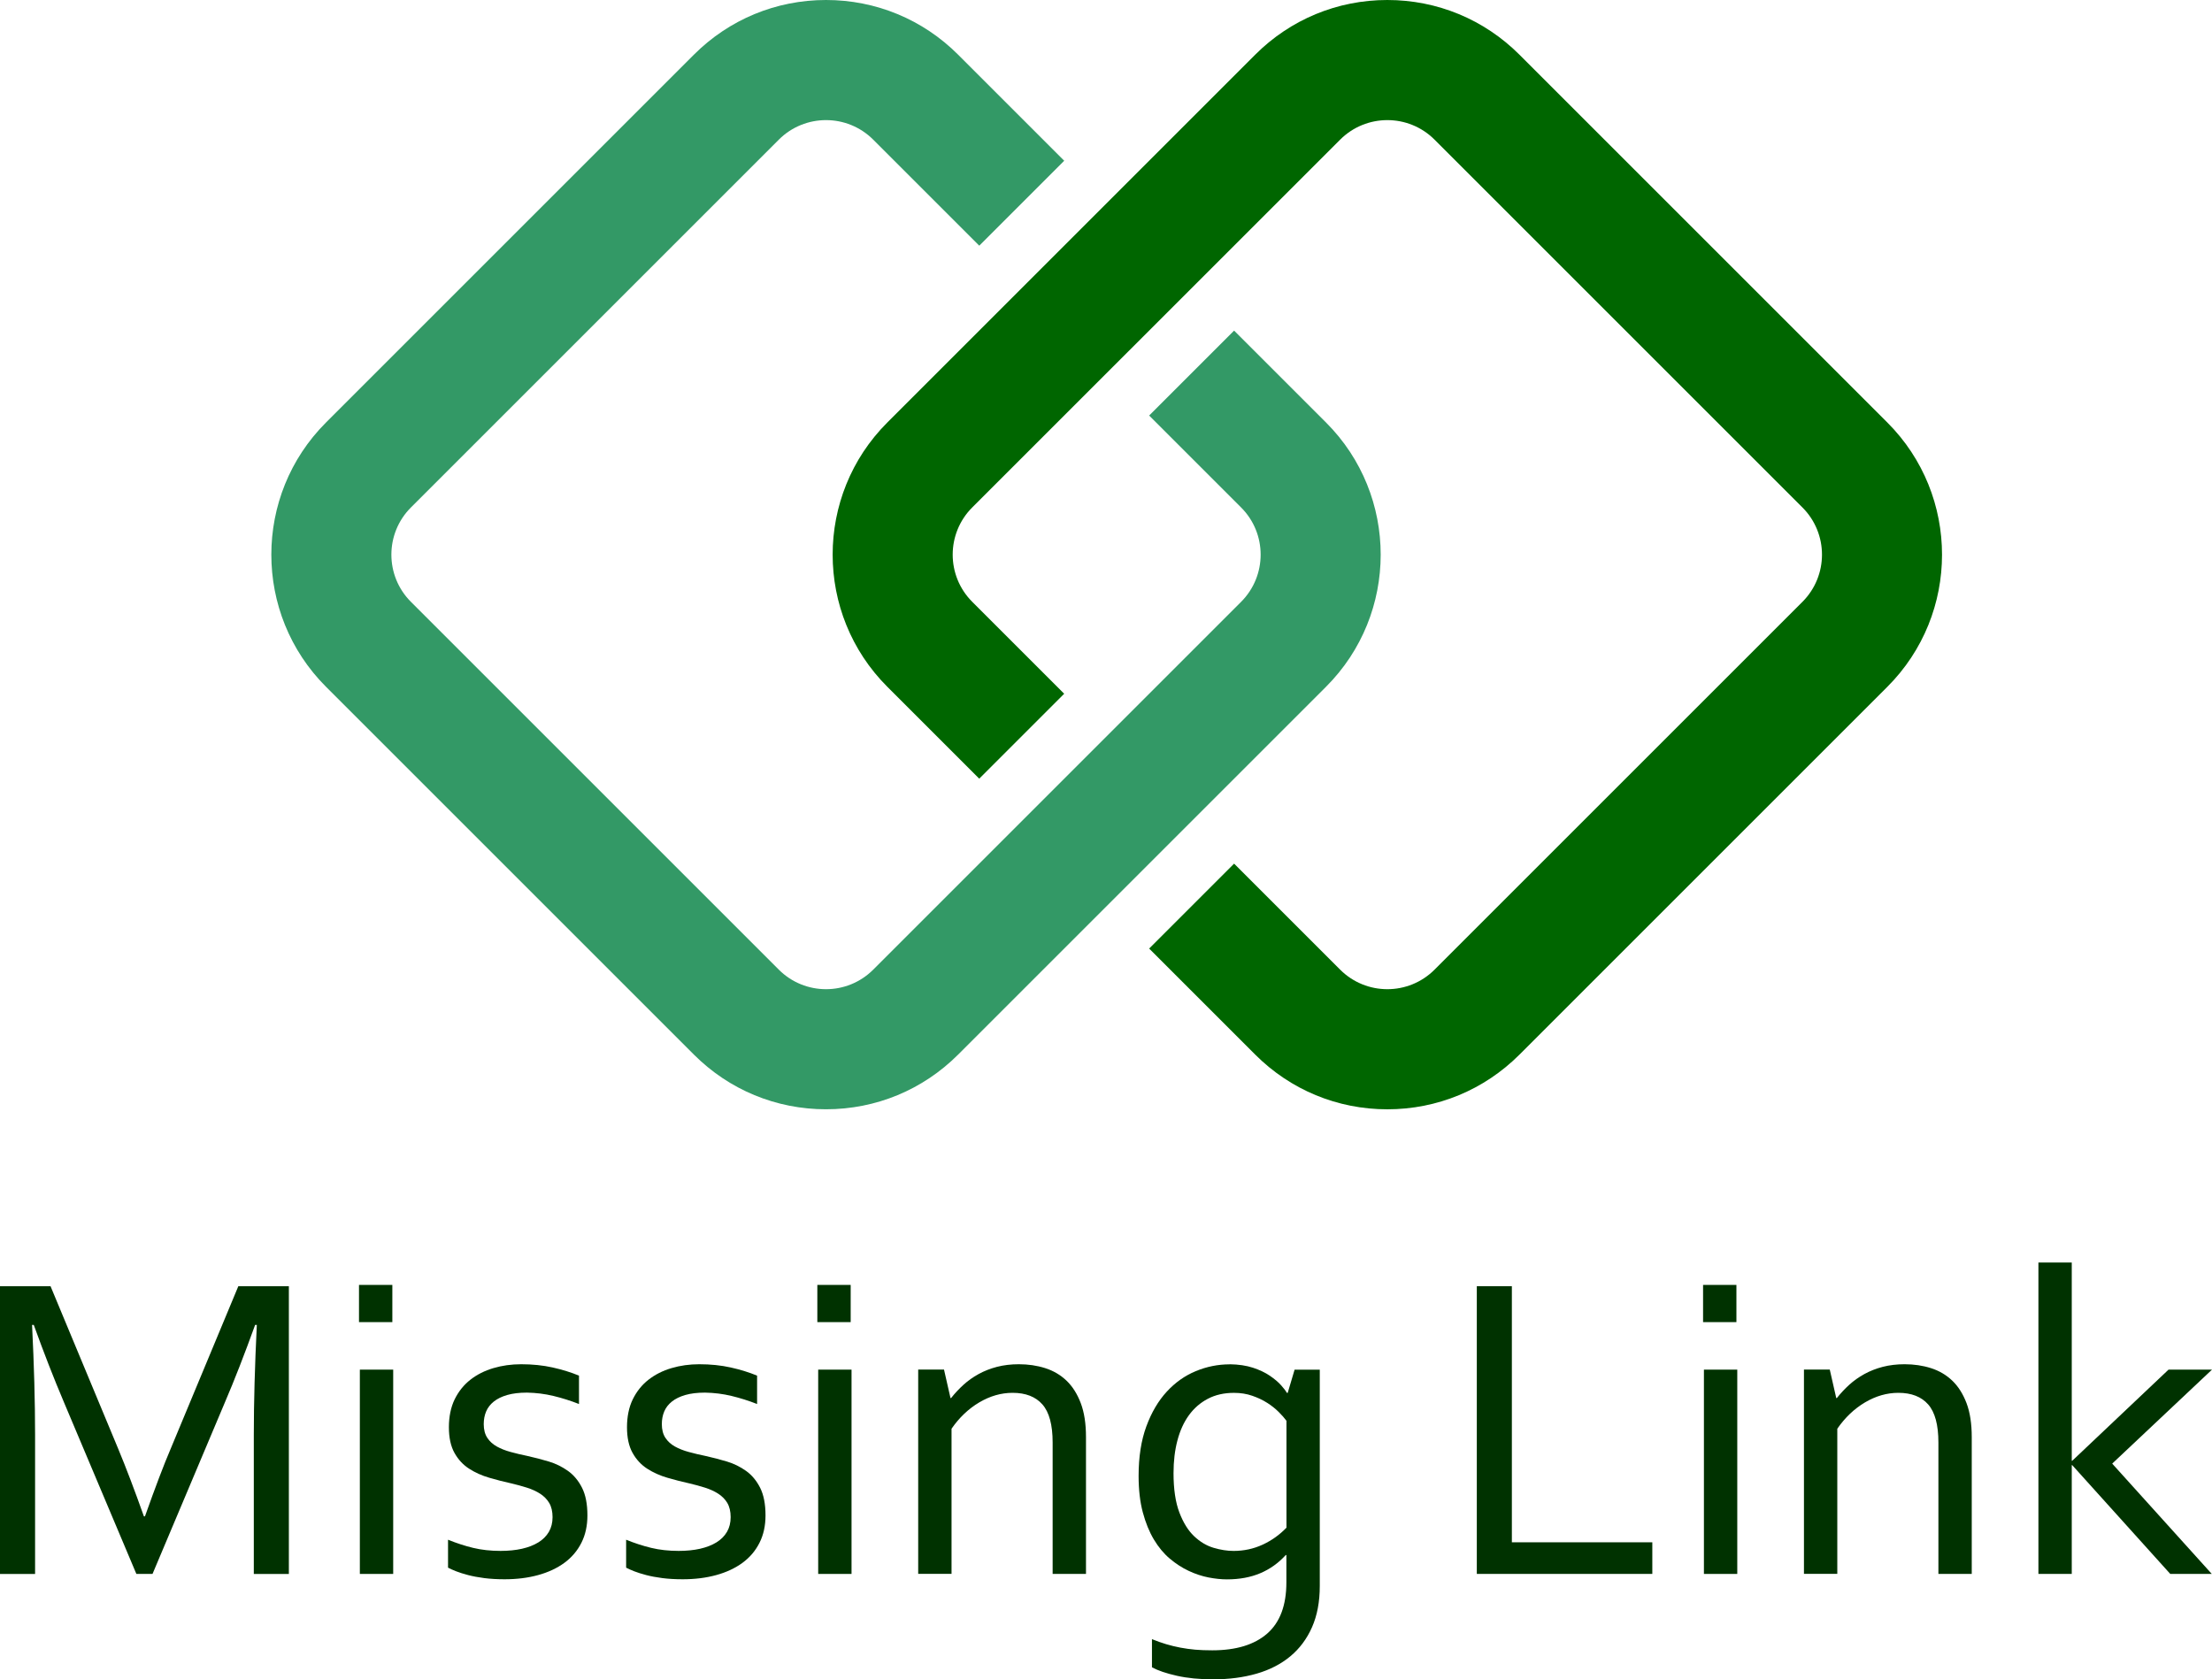
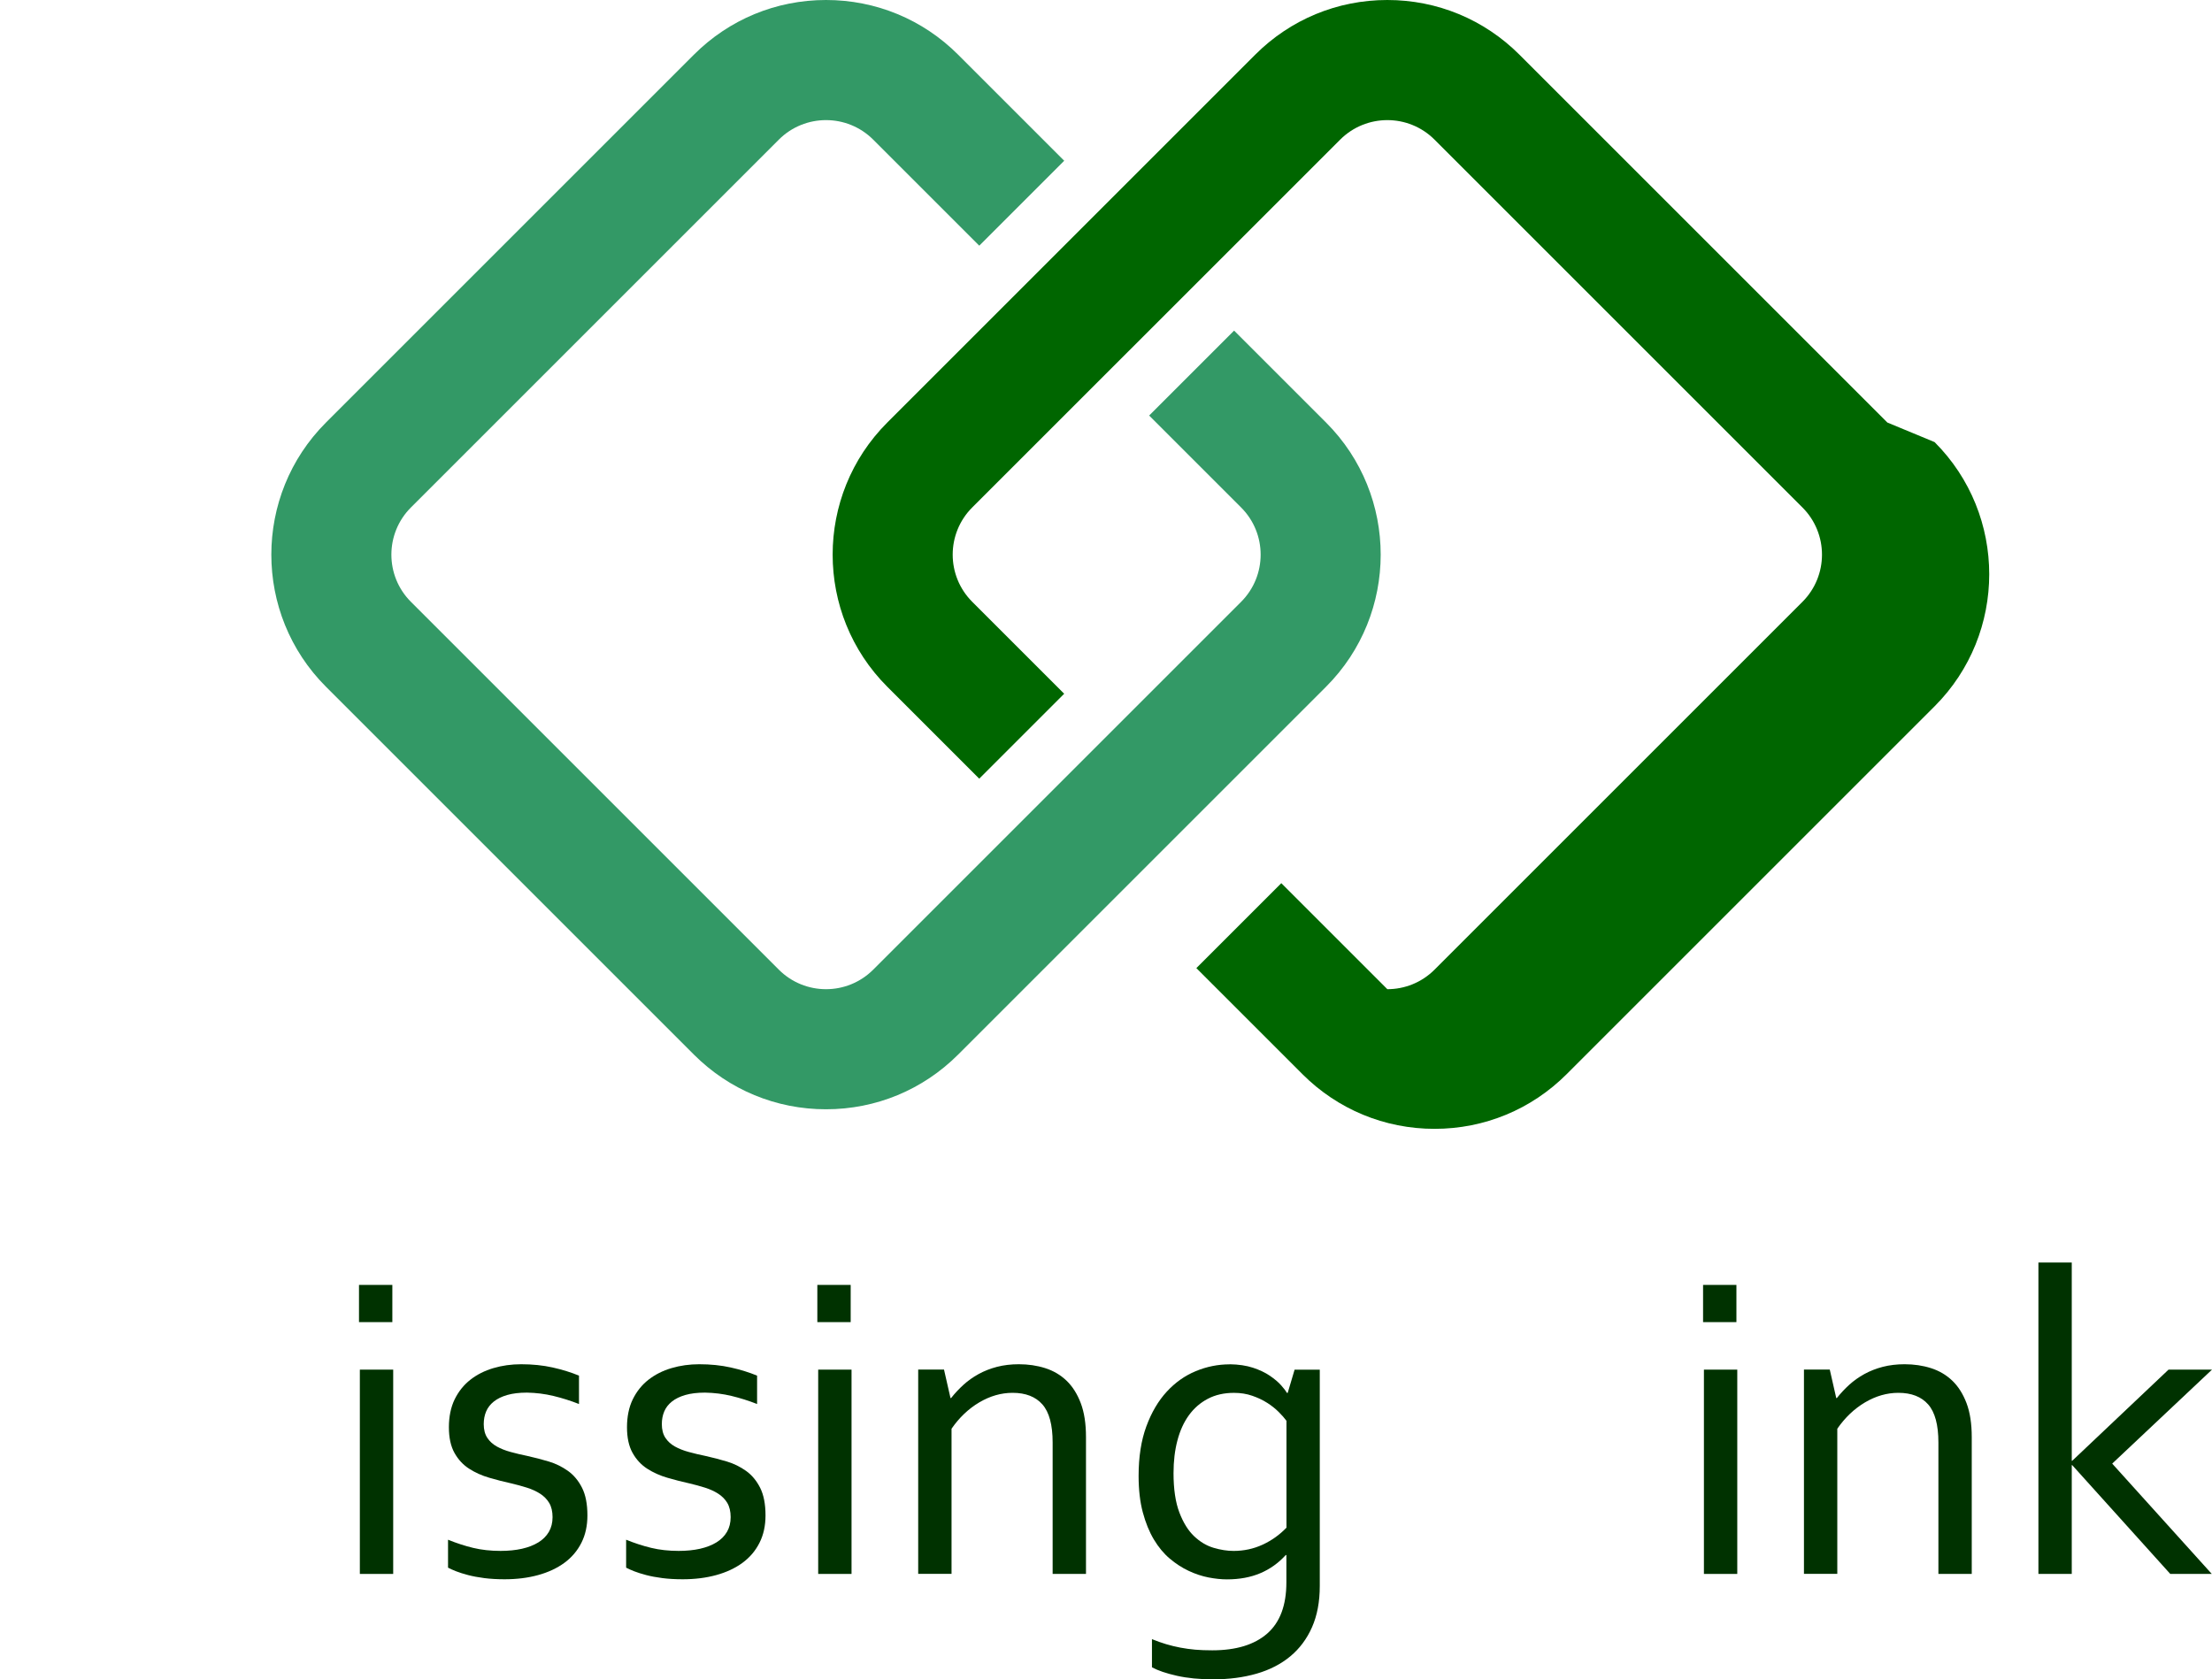
<svg xmlns="http://www.w3.org/2000/svg" id="Layer_1" viewBox="0 0 828.55 629.15">
  <defs>
    <style>.cls-1{fill:#003200;}.cls-2{fill:#060;}.cls-3{fill:#396;}</style>
  </defs>
  <g>
    <path class="cls-3" d="m496.7,158.3l-34.44-34.44-31.82,31.82,34.44,34.44c9.76,9.76,9.76,25.59,0,35.36l-137.8,137.8c-4.88,4.88-11.28,7.32-17.68,7.32s-12.8-2.44-17.68-7.32l-137.8-137.8c-9.76-9.76-9.76-25.59,0-35.36L291.72,52.32c4.88-4.88,11.28-7.32,17.68-7.32s12.8,2.44,17.68,7.32l39.72,39.72,31.82-31.82-39.72-39.72c-13.22-13.22-30.8-20.5-49.5-20.5s-36.28,7.28-49.5,20.5L122.1,158.3c-27.29,27.29-27.29,71.7,0,98.99l137.8,137.8c13.22,13.22,30.8,20.5,49.5,20.5s36.28-7.28,49.5-20.5l137.8-137.8c27.29-27.29,27.29-71.7,0-98.99Z" />
-     <path class="cls-2" d="m706.95,158.3L569.15,20.5c-13.22-13.22-30.8-20.5-49.5-20.5s-36.28,7.28-49.5,20.5l-137.8,137.8c-27.29,27.29-27.29,71.7,0,98.99l34.44,34.44,31.82-31.82-34.44-34.44c-9.76-9.76-9.76-25.59,0-35.36L501.98,52.32c4.88-4.88,11.28-7.32,17.68-7.32s12.8,2.44,17.68,7.32l137.8,137.8c9.76,9.76,9.76,25.59,0,35.36l-137.8,137.8c-4.88,4.88-11.28,7.32-17.68,7.32s-12.8-2.44-17.68-7.32l-39.72-39.72-31.82,31.82,39.72,39.72c13.22,13.22,30.8,20.5,49.5,20.5s36.28-7.28,49.5-20.5l137.8-137.8c27.29-27.29,27.29-71.7,0-98.99Z" />
+     <path class="cls-2" d="m706.95,158.3L569.15,20.5c-13.22-13.22-30.8-20.5-49.5-20.5s-36.28,7.28-49.5,20.5l-137.8,137.8c-27.29,27.29-27.29,71.7,0,98.99l34.44,34.44,31.82-31.82-34.44-34.44c-9.76-9.76-9.76-25.59,0-35.36L501.98,52.32c4.88-4.88,11.28-7.32,17.68-7.32s12.8,2.44,17.68,7.32l137.8,137.8c9.76,9.76,9.76,25.59,0,35.36l-137.8,137.8c-4.88,4.88-11.28,7.32-17.68,7.32l-39.72-39.72-31.82,31.82,39.72,39.72c13.22,13.22,30.8,20.5,49.5,20.5s36.28-7.28,49.5-20.5l137.8-137.8c27.29-27.29,27.29-71.7,0-98.99Z" />
  </g>
  <g>
-     <path class="cls-1" d="m57.12,589.67h-6.04l-27.15-64.37c-3.76-8.86-7.52-18.5-11.28-28.92h-.64c.75,14.99,1.13,28.71,1.13,41.17v52.13H0v-107.8h18.93l25.38,60.99c2.9,6.98,6.1,15.39,9.59,25.22h.4c3.87-10.9,7.06-19.31,9.59-25.22l25.38-60.99h18.93v107.8h-13.13v-52.13c0-12.19.38-25.91,1.13-41.17h-.64c-3.98,11.01-7.73,20.65-11.28,28.92l-27.15,64.37Z" />
    <path class="cls-1" d="m134.47,495.33v-13.94h12.49v13.94h-12.49Zm.32,94.34v-76.54h12.49v76.54h-12.49Z" />
    <path class="cls-1" d="m181.19,533.52c0,2.09.45,3.81,1.34,5.16s2.09,2.43,3.58,3.26c1.5.83,3.23,1.52,5.2,2.05,1.97.54,4,1.02,6.11,1.45,2.89.64,5.62,1.36,8.19,2.13,2.57.78,4.95,1.95,7.13,3.5,2.18,1.56,3.94,3.67,5.28,6.33,1.34,2.66,2.01,6.11,2.01,10.35,0,3.87-.75,7.29-2.26,10.27-1.5,2.98-3.63,5.48-6.37,7.49-2.74,2.01-6.02,3.54-9.83,4.59-3.81,1.05-8,1.57-12.57,1.57-2.79,0-5.33-.15-7.61-.44-2.28-.3-4.3-.67-6.04-1.13-1.75-.46-3.24-.93-4.47-1.41s-2.26-.94-3.06-1.37v-10.47c3.16,1.29,6.3,2.31,9.41,3.06,3.11.75,6.54,1.13,10.28,1.13,2.95,0,5.62-.27,7.99-.8,2.37-.54,4.42-1.33,6.13-2.38,1.71-1.05,3.03-2.36,3.96-3.95.92-1.58,1.38-3.42,1.38-5.52s-.42-3.92-1.26-5.32c-.84-1.4-1.98-2.55-3.4-3.46s-3.07-1.67-4.94-2.26-3.84-1.13-5.89-1.61c-2.69-.59-5.42-1.29-8.19-2.1-2.77-.8-5.29-1.93-7.55-3.38-2.27-1.45-4.1-3.42-5.5-5.92-1.4-2.5-2.1-5.71-2.1-9.63s.72-7.52,2.17-10.47c1.45-2.95,3.41-5.4,5.88-7.33,2.47-1.93,5.34-3.38,8.62-4.35,3.28-.97,6.74-1.45,10.39-1.45,4.24,0,8.18.4,11.8,1.21,3.62.81,6.92,1.83,9.87,3.06v10.63c-3.14-1.24-6.33-2.24-9.55-3.02-3.22-.78-6.54-1.19-9.94-1.25-2.88,0-5.35.3-7.39.89-2.04.59-3.72,1.41-5.03,2.46-1.31,1.05-2.27,2.28-2.87,3.71-.6,1.42-.9,3-.9,4.71Z" />
    <path class="cls-1" d="m247.9,533.52c0,2.09.45,3.81,1.34,5.16s2.09,2.43,3.58,3.26c1.5.83,3.23,1.52,5.2,2.05,1.97.54,4,1.02,6.11,1.45,2.89.64,5.62,1.36,8.19,2.13,2.57.78,4.95,1.95,7.13,3.5,2.18,1.56,3.94,3.67,5.28,6.33,1.34,2.66,2.01,6.11,2.01,10.35,0,3.87-.75,7.29-2.26,10.27-1.5,2.98-3.63,5.48-6.37,7.49-2.74,2.01-6.02,3.54-9.83,4.59-3.81,1.05-8,1.57-12.57,1.57-2.79,0-5.33-.15-7.61-.44-2.28-.3-4.3-.67-6.04-1.13-1.75-.46-3.24-.93-4.47-1.41s-2.26-.94-3.06-1.37v-10.47c3.16,1.29,6.3,2.31,9.41,3.06,3.11.75,6.54,1.13,10.28,1.13,2.95,0,5.62-.27,7.99-.8,2.37-.54,4.42-1.33,6.13-2.38,1.71-1.05,3.03-2.36,3.96-3.95.92-1.58,1.38-3.42,1.38-5.52s-.42-3.92-1.26-5.32c-.84-1.4-1.98-2.55-3.4-3.46s-3.07-1.67-4.94-2.26-3.84-1.13-5.89-1.61c-2.69-.59-5.42-1.29-8.19-2.1-2.77-.8-5.29-1.93-7.55-3.38-2.27-1.45-4.1-3.42-5.5-5.92-1.4-2.5-2.1-5.71-2.1-9.63s.72-7.52,2.17-10.47c1.45-2.95,3.41-5.4,5.88-7.33,2.47-1.93,5.34-3.38,8.62-4.35,3.28-.97,6.74-1.45,10.39-1.45,4.24,0,8.18.4,11.8,1.21,3.62.81,6.92,1.83,9.87,3.06v10.63c-3.14-1.24-6.33-2.24-9.55-3.02-3.22-.78-6.54-1.19-9.94-1.25-2.88,0-5.35.3-7.39.89-2.04.59-3.72,1.41-5.03,2.46-1.31,1.05-2.27,2.28-2.87,3.71-.6,1.42-.9,3-.9,4.71Z" />
    <path class="cls-1" d="m306.15,495.33v-13.94h12.49v13.94h-12.49Zm.32,94.34v-76.54h12.49v76.54h-12.49Z" />
    <path class="cls-1" d="m356.02,523.77h.24c1.4-1.77,2.94-3.42,4.63-4.96,1.69-1.53,3.58-2.87,5.68-4.03,2.09-1.15,4.39-2.05,6.89-2.7,2.5-.64,5.22-.97,8.18-.97,3.49,0,6.77.48,9.83,1.45s5.72,2.52,7.98,4.67c2.26,2.15,4.04,4.96,5.36,8.42,1.32,3.46,1.97,7.72,1.97,12.77v51.24h-12.49v-49.23c0-6.61-1.28-11.36-3.83-14.26-2.55-2.9-6.27-4.35-11.16-4.35-4.3,0-8.46,1.2-12.49,3.58-4.03,2.39-7.49,5.68-10.39,9.87v54.38h-12.49v-76.54h9.67l2.42,10.63Z" />
    <path class="cls-1" d="m460.6,511.12c3.33.05,6.23.48,8.7,1.29,2.47.81,4.59,1.81,6.36,3.02,1.77,1.21,3.18,2.4,4.23,3.59,1.05,1.18,1.76,2.12,2.13,2.82h.32l2.58-8.7h9.43v81.05c0,5.91-.97,11.05-2.9,15.43-1.93,4.38-4.65,8.02-8.14,10.92-3.49,2.9-7.69,5.06-12.61,6.49-4.92,1.42-10.35,2.13-16.32,2.13-5.05,0-9.56-.44-13.54-1.33-3.97-.89-7.09-1.95-9.35-3.18v-10.55c1.83.75,3.6,1.38,5.32,1.89,1.72.51,3.49.94,5.32,1.29,1.83.35,3.69.6,5.6.77,1.91.16,4.01.24,6.32.24,8.97,0,15.84-2.1,20.62-6.29s7.17-10.58,7.17-19.17v-10.23h-.24c-2.74,3.01-5.92,5.28-9.55,6.81-3.62,1.53-7.77,2.3-12.45,2.3-2.15,0-4.46-.24-6.93-.72-2.47-.48-4.94-1.3-7.41-2.46-2.47-1.15-4.83-2.69-7.09-4.59-2.26-1.91-4.24-4.3-5.96-7.17-1.72-2.87-3.1-6.27-4.15-10.19-1.05-3.92-1.57-8.46-1.57-13.62,0-7.14.97-13.33,2.9-18.57,1.93-5.24,4.48-9.57,7.65-13.01,3.17-3.44,6.79-6,10.88-7.69,4.08-1.69,8.3-2.54,12.65-2.54Zm-21.03,40.77c0,6.02.73,10.93,2.18,14.74,1.45,3.81,3.29,6.78,5.52,8.9,2.23,2.12,4.66,3.57,7.29,4.35,2.63.78,5.13,1.17,7.49,1.17,3.87,0,7.49-.78,10.88-2.34,3.38-1.56,6.36-3.68,8.94-6.37v-40.04c-.7-.97-1.67-2.07-2.9-3.3-1.24-1.24-2.67-2.38-4.31-3.42-1.64-1.05-3.5-1.93-5.6-2.66-2.1-.73-4.38-1.09-6.85-1.09-3.71,0-6.97.74-9.79,2.22-2.82,1.48-5.18,3.53-7.09,6.16-1.91,2.63-3.34,5.79-4.31,9.47-.97,3.68-1.45,7.75-1.45,12.21Z" />
-     <path class="cls-1" d="m566.3,481.87v95.95h52.61v11.84h-65.74v-107.8h13.13Z" />
    <path class="cls-1" d="m637.92,495.33v-13.94h12.49v13.94h-12.49Zm.32,94.34v-76.54h12.49v76.54h-12.49Z" />
    <path class="cls-1" d="m687.8,523.77h.24c1.4-1.77,2.94-3.42,4.63-4.96,1.69-1.53,3.58-2.87,5.68-4.03,2.09-1.15,4.39-2.05,6.89-2.7,2.5-.64,5.22-.97,8.18-.97,3.49,0,6.77.48,9.83,1.45s5.72,2.52,7.98,4.67c2.26,2.15,4.04,4.96,5.36,8.42,1.32,3.46,1.97,7.72,1.97,12.77v51.24h-12.49v-49.23c0-6.61-1.28-11.36-3.83-14.26-2.55-2.9-6.27-4.35-11.16-4.35-4.3,0-8.46,1.2-12.49,3.58-4.03,2.39-7.49,5.68-10.39,9.87v54.38h-12.49v-76.54h9.67l2.42,10.63Z" />
    <path class="cls-1" d="m812.27,513.13h16.28l-37.38,35.21,37.3,41.33h-15.55l-36.74-40.77h-.16v40.77h-12.49v-116.66h12.49v74.28h.16l36.09-34.16Z" />
  </g>
</svg>